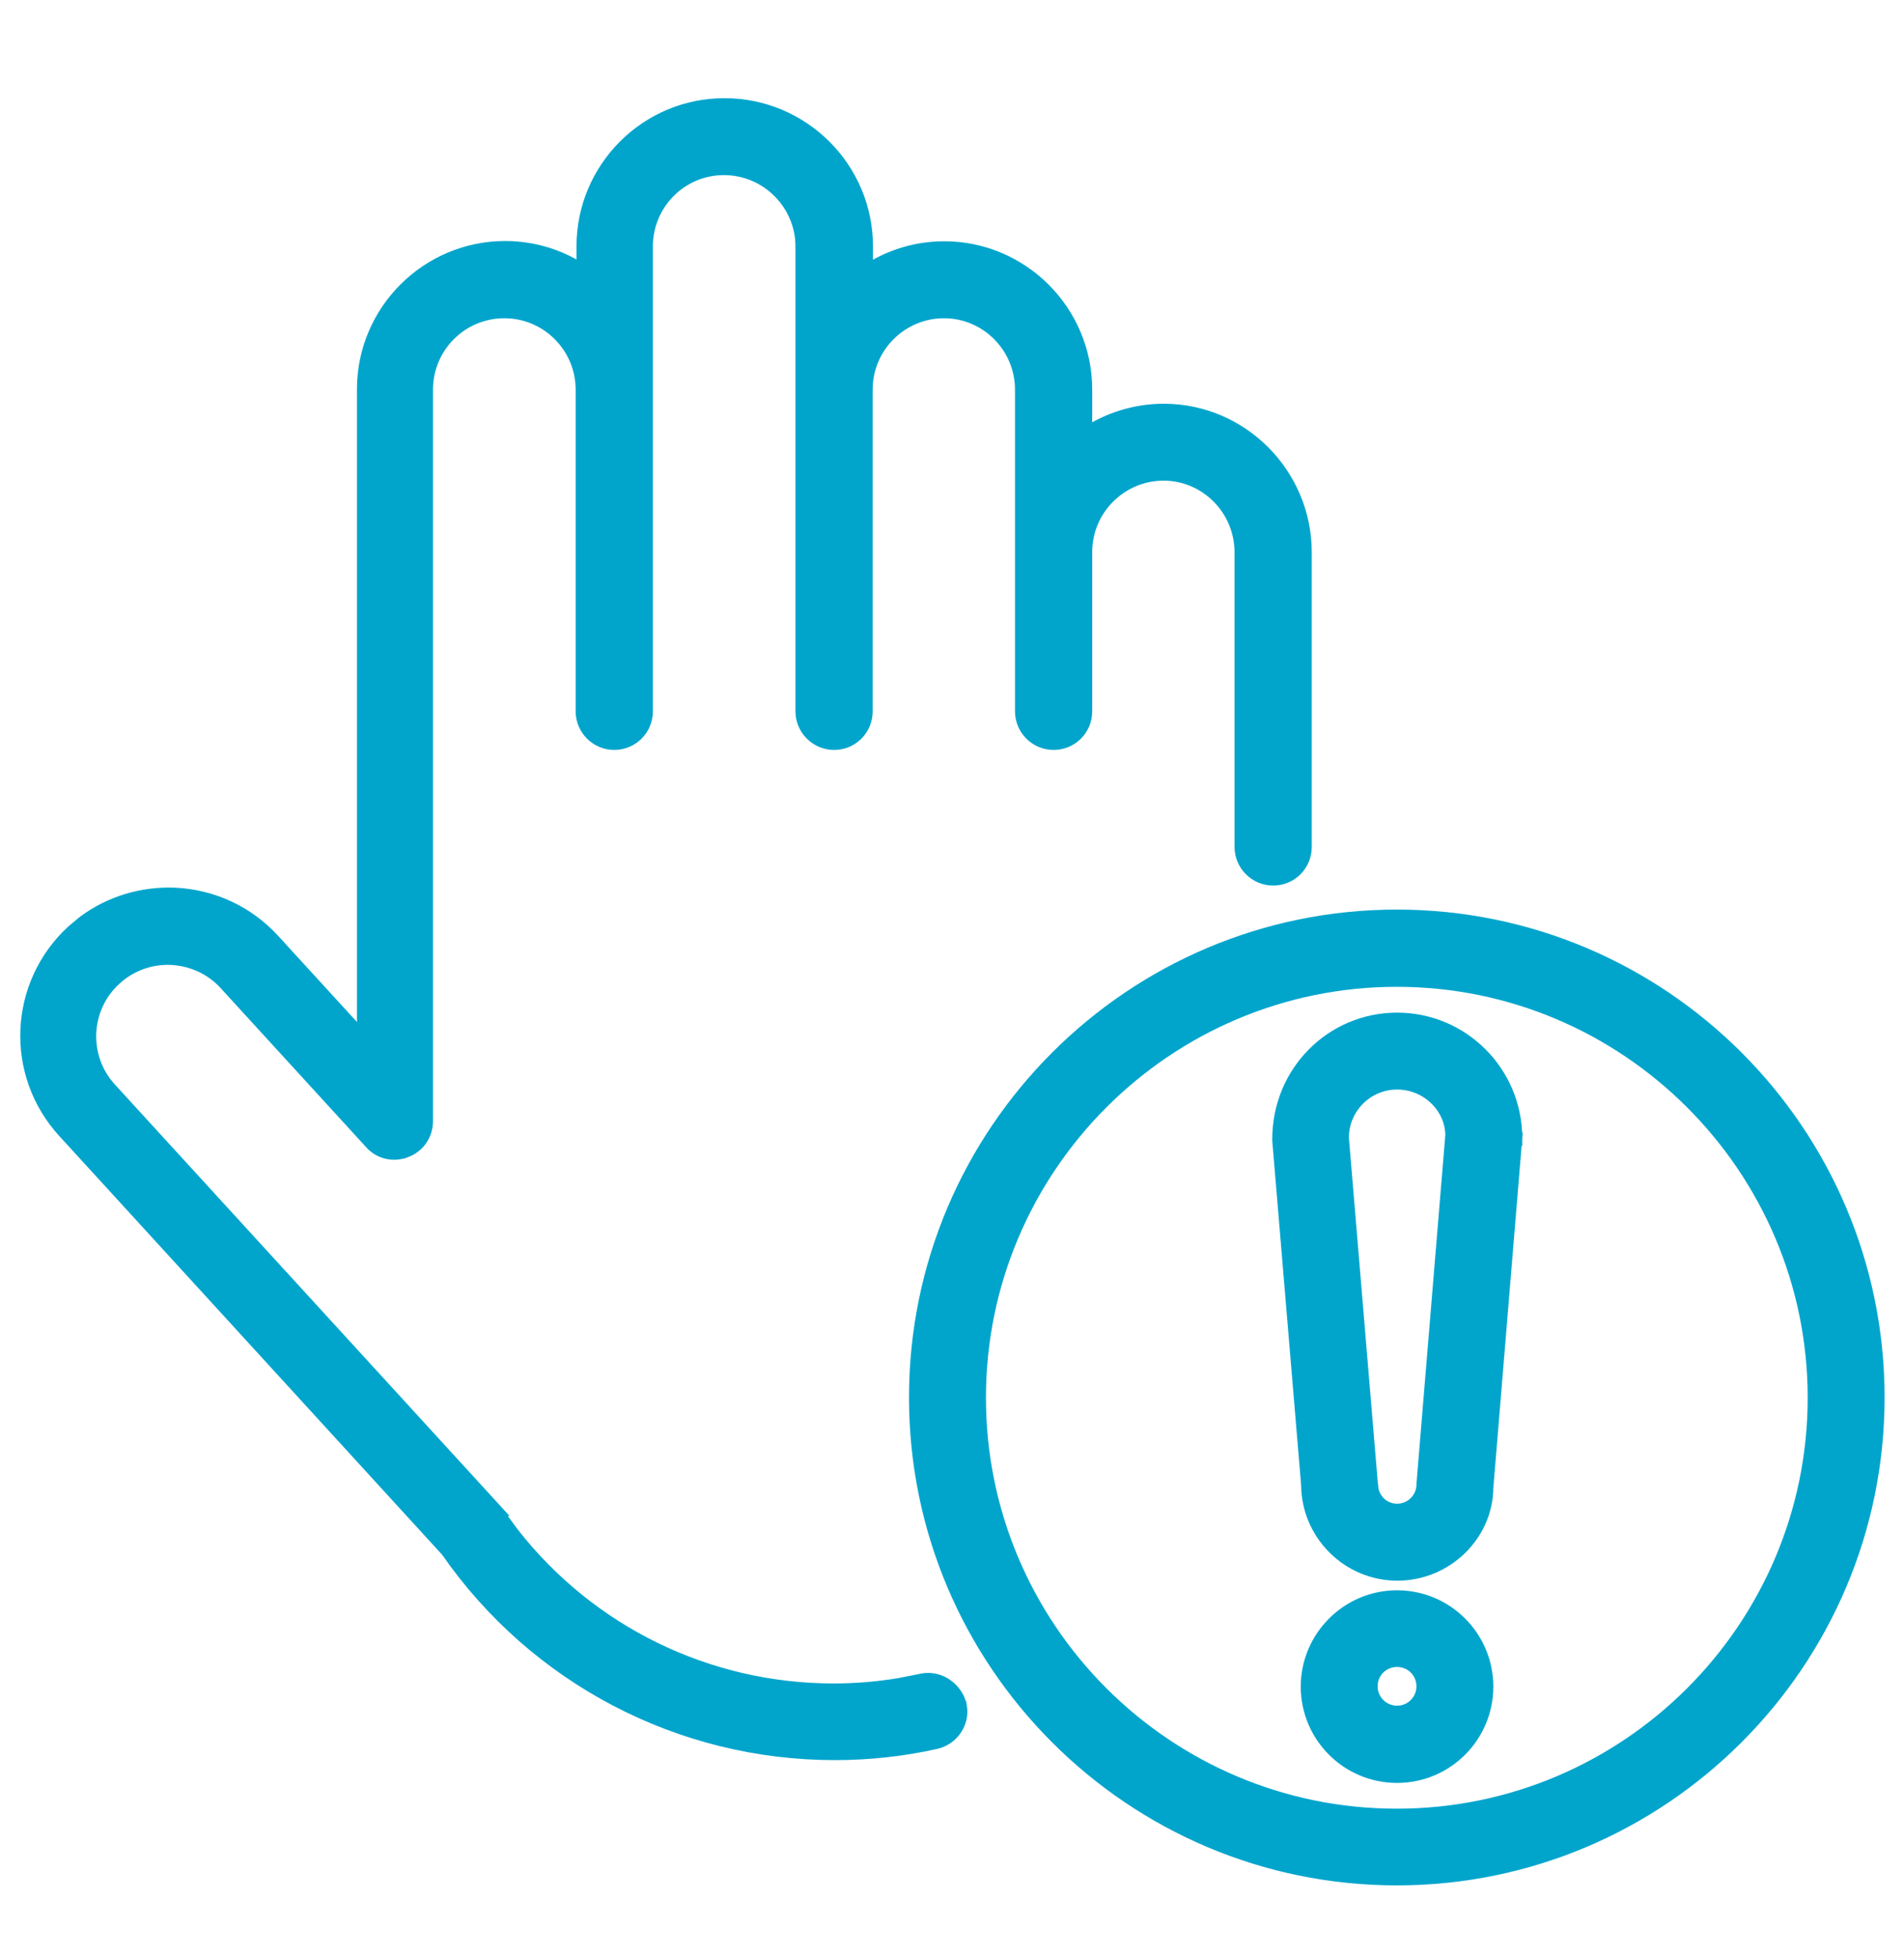
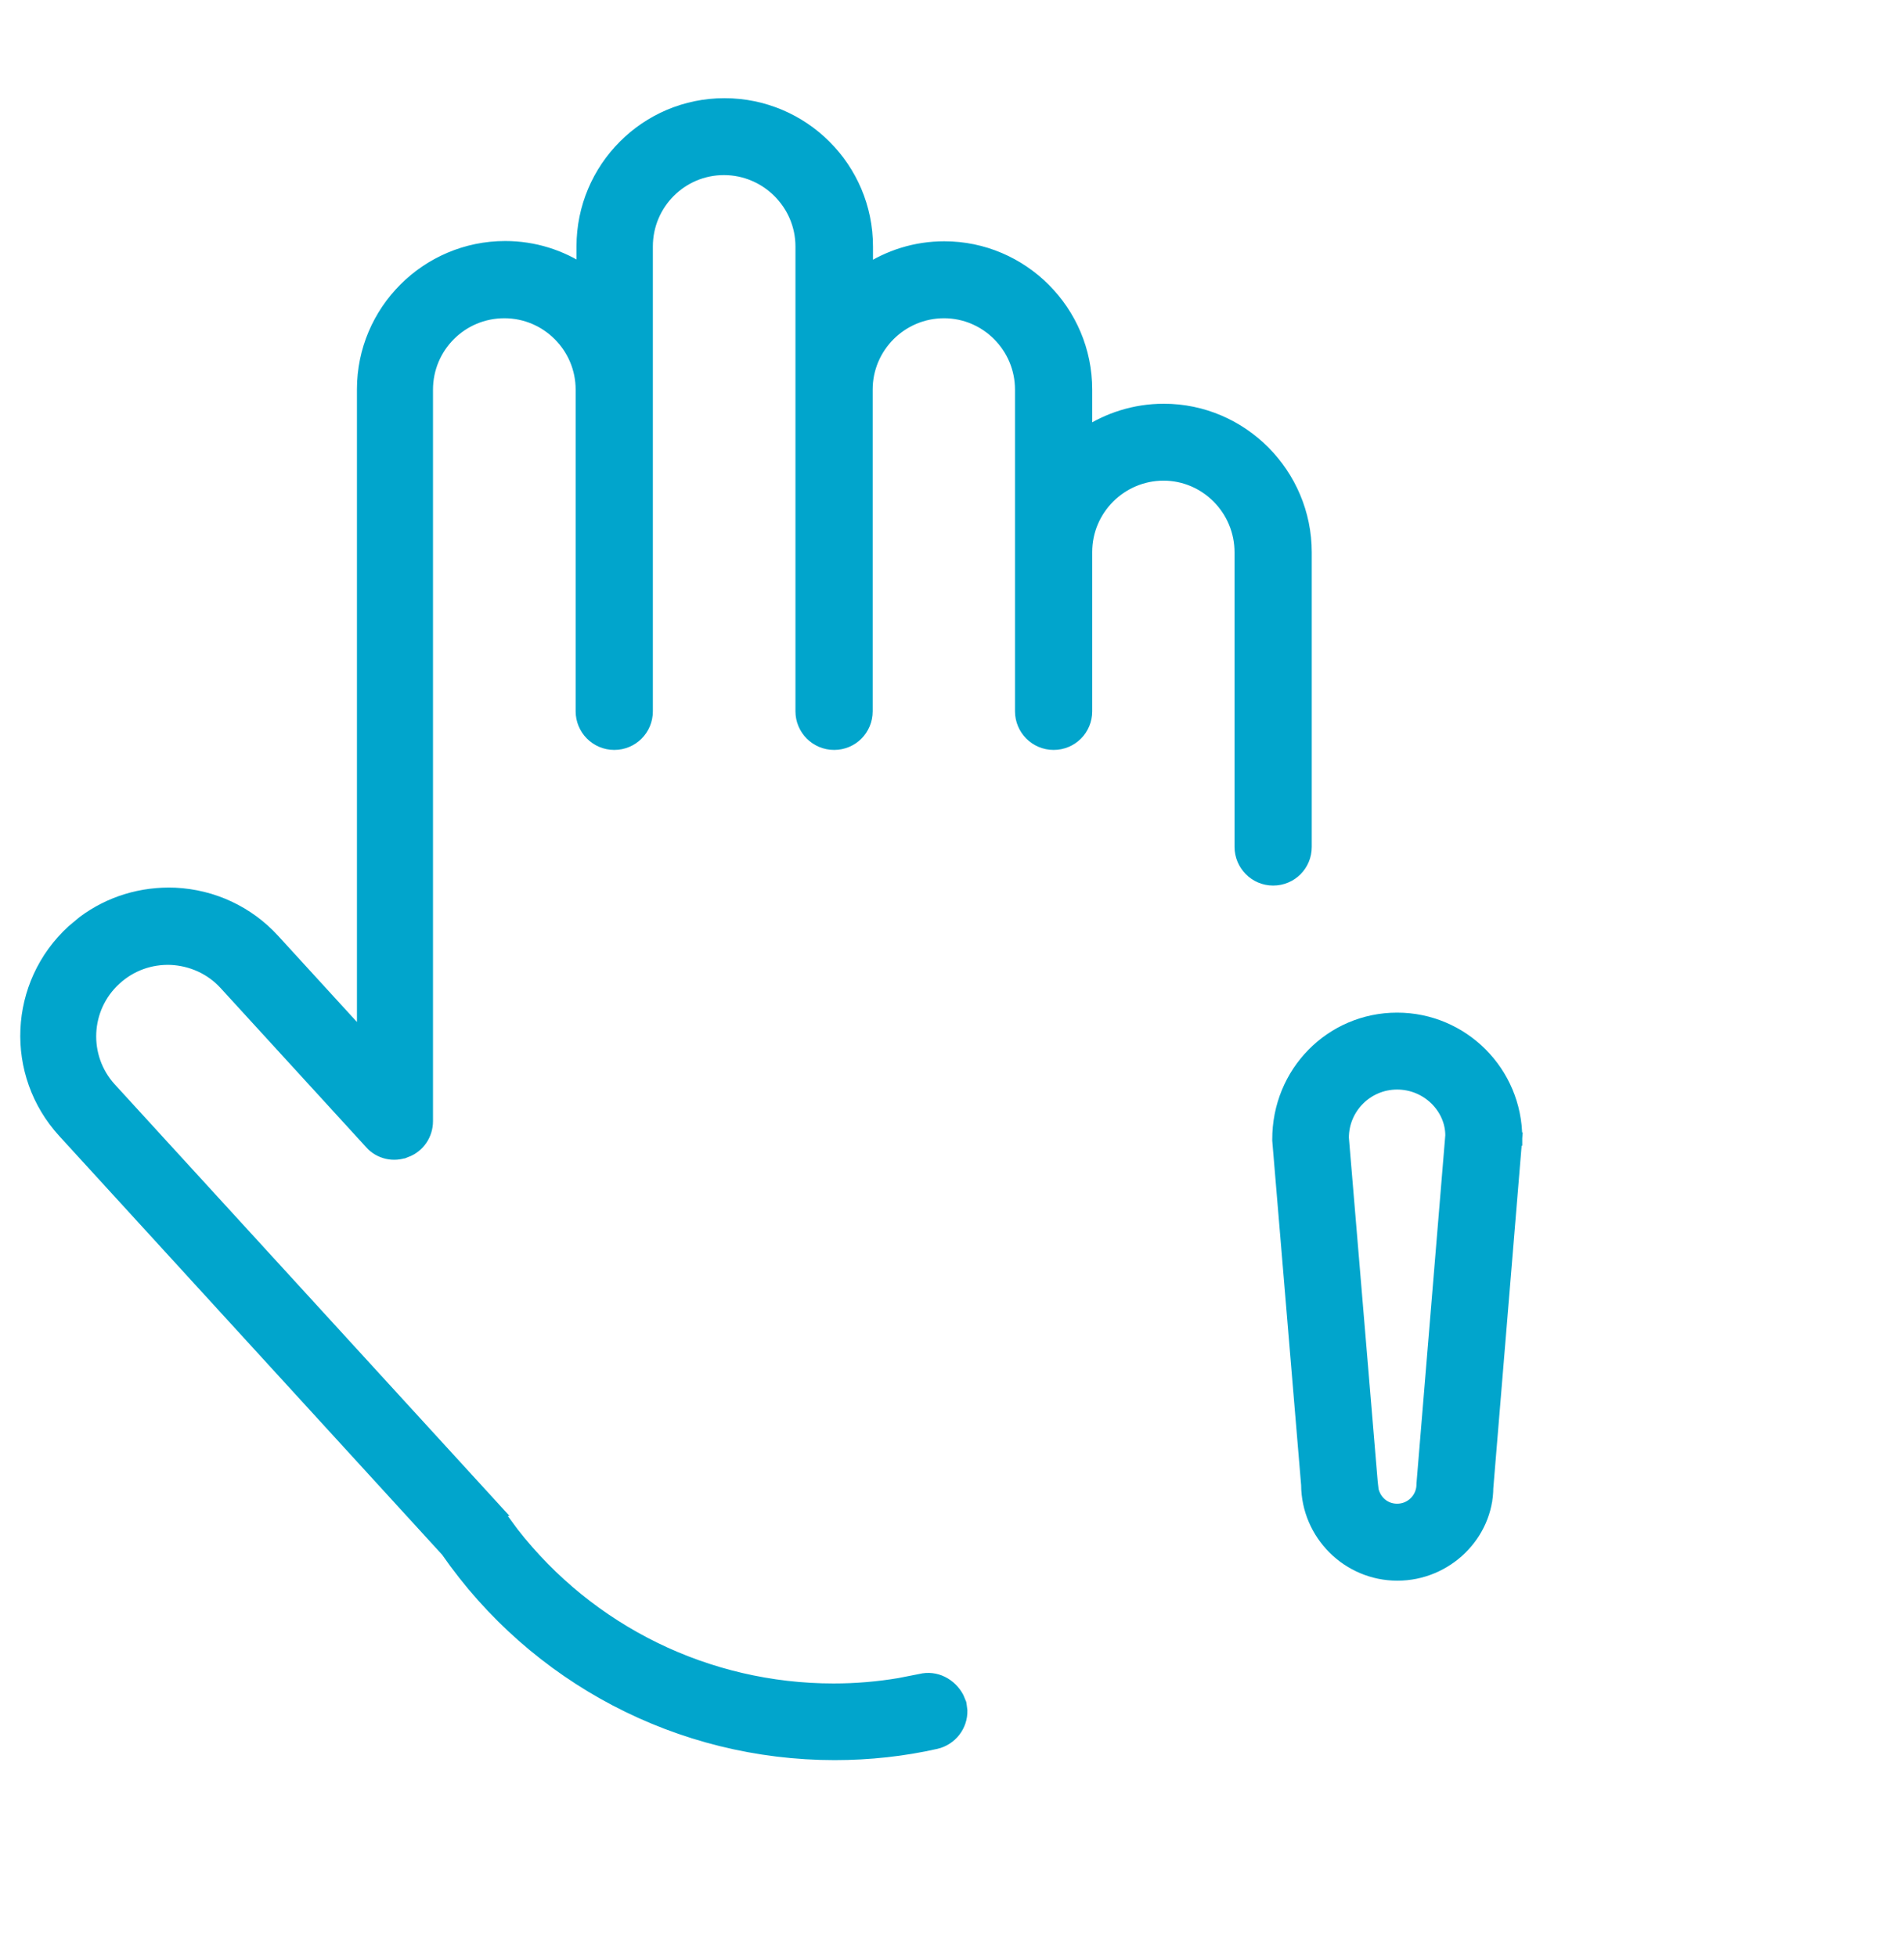
<svg xmlns="http://www.w3.org/2000/svg" width="36" height="37" viewBox="0 0 36 37" fill="none">
  <path d="M13.697 1.981C15.179 1.981 16.381 3.182 16.381 4.659V5.132C16.803 4.851 17.309 4.686 17.854 4.686C19.324 4.686 20.526 5.888 20.526 7.364V8.205C20.952 7.923 21.459 7.757 22.005 7.757C23.476 7.757 24.677 8.965 24.677 10.441V16.009C24.677 16.346 24.409 16.615 24.072 16.615C23.735 16.615 23.467 16.339 23.467 16.009V10.441C23.467 9.625 22.807 8.961 21.999 8.961C21.19 8.962 20.526 9.621 20.526 10.435V13.446C20.526 13.782 20.257 14.051 19.921 14.051C19.584 14.051 19.316 13.776 19.316 13.446V7.364C19.316 6.554 18.657 5.891 17.849 5.891C17.039 5.891 16.375 6.55 16.375 7.364V13.446C16.375 13.782 16.107 14.051 15.771 14.051C15.433 14.051 15.165 13.776 15.165 13.446V4.659C15.165 3.85 14.501 3.185 13.687 3.185C12.878 3.185 12.219 3.844 12.219 4.659V13.446C12.219 13.782 11.95 14.051 11.614 14.051C11.277 14.051 11.009 13.776 11.009 13.446V7.364C11.009 6.555 10.35 5.891 9.536 5.891C8.722 5.891 8.063 6.549 8.062 7.364V21.192C8.062 21.445 7.911 21.666 7.677 21.755L7.676 21.754C7.447 21.849 7.18 21.788 7.015 21.602V21.601L4.262 18.592C3.996 18.301 3.628 18.135 3.234 18.115C2.842 18.1 2.466 18.235 2.175 18.502V18.502C1.572 19.05 1.531 19.985 2.079 20.584L9.35 28.531H9.349C9.371 28.554 9.392 28.58 9.404 28.599L9.685 28.982C11.14 30.849 13.374 31.948 15.76 31.948C16.186 31.948 16.604 31.912 17.008 31.844L17.406 31.766C17.693 31.694 17.97 31.847 18.101 32.093L18.148 32.205L18.15 32.213L18.166 32.335C18.173 32.616 17.979 32.871 17.697 32.937H17.696C17.087 33.075 16.439 33.147 15.781 33.147C12.853 33.147 10.123 31.712 8.457 29.311L1.213 21.39C0.212 20.297 0.286 18.604 1.379 17.603L1.583 17.433C2.077 17.064 2.682 16.88 3.307 16.905H3.308C4.022 16.939 4.685 17.248 5.166 17.774L6.874 19.641V7.359C6.874 5.883 8.076 4.681 9.552 4.681C10.097 4.681 10.603 4.846 11.025 5.127V4.659C11.025 3.183 12.221 1.981 13.697 1.981Z" fill="#01A5CC" stroke="#01A5CC" stroke-width="0.25" />
-   <path d="M26.41 17.319C31.432 17.319 35.508 21.401 35.508 26.417C35.508 31.433 31.427 35.515 26.41 35.515C21.394 35.515 17.312 31.433 17.312 26.417C17.312 21.401 21.394 17.319 26.41 17.319ZM26.41 18.529C22.061 18.529 18.517 22.068 18.517 26.423C18.517 30.777 22.056 34.315 26.41 34.315C30.765 34.315 34.303 30.772 34.304 26.423C34.304 22.074 30.759 18.529 26.41 18.529Z" fill="#01A5CC" stroke="#01A5CC" stroke-width="0.25" />
-   <path d="M26.415 30.186C27.351 30.187 28.11 30.947 28.11 31.883C28.11 32.819 27.351 33.578 26.415 33.578C25.479 33.578 24.719 32.819 24.719 31.883C24.719 30.946 25.485 30.186 26.415 30.186ZM26.415 31.386C26.14 31.386 25.923 31.602 25.923 31.877C25.923 32.151 26.145 32.368 26.415 32.368C26.685 32.368 26.906 32.151 26.906 31.877C26.906 31.602 26.689 31.386 26.415 31.386Z" fill="#01A5CC" stroke="#01A5CC" stroke-width="0.25" />
  <path d="M28.532 21.514L28.656 21.523L28.111 28.113L28.11 28.112C28.11 29.003 27.351 29.755 26.421 29.755C25.488 29.755 24.731 28.995 24.726 28.068L24.18 21.557V21.547C24.174 20.273 25.178 19.267 26.416 19.267C27.652 19.267 28.657 20.272 28.657 21.514V21.523L28.532 21.514ZM25.924 28.02C25.924 28.338 26.146 28.55 26.416 28.55C26.69 28.55 26.907 28.328 26.907 28.059V28.049L27.452 21.464C27.452 20.936 26.993 20.471 26.416 20.471C25.842 20.471 25.379 20.938 25.379 21.508L25.924 28.011L25.925 28.02H25.924Z" fill="#01A5CC" stroke="#01A5CC" stroke-width="0.25" />
</svg>